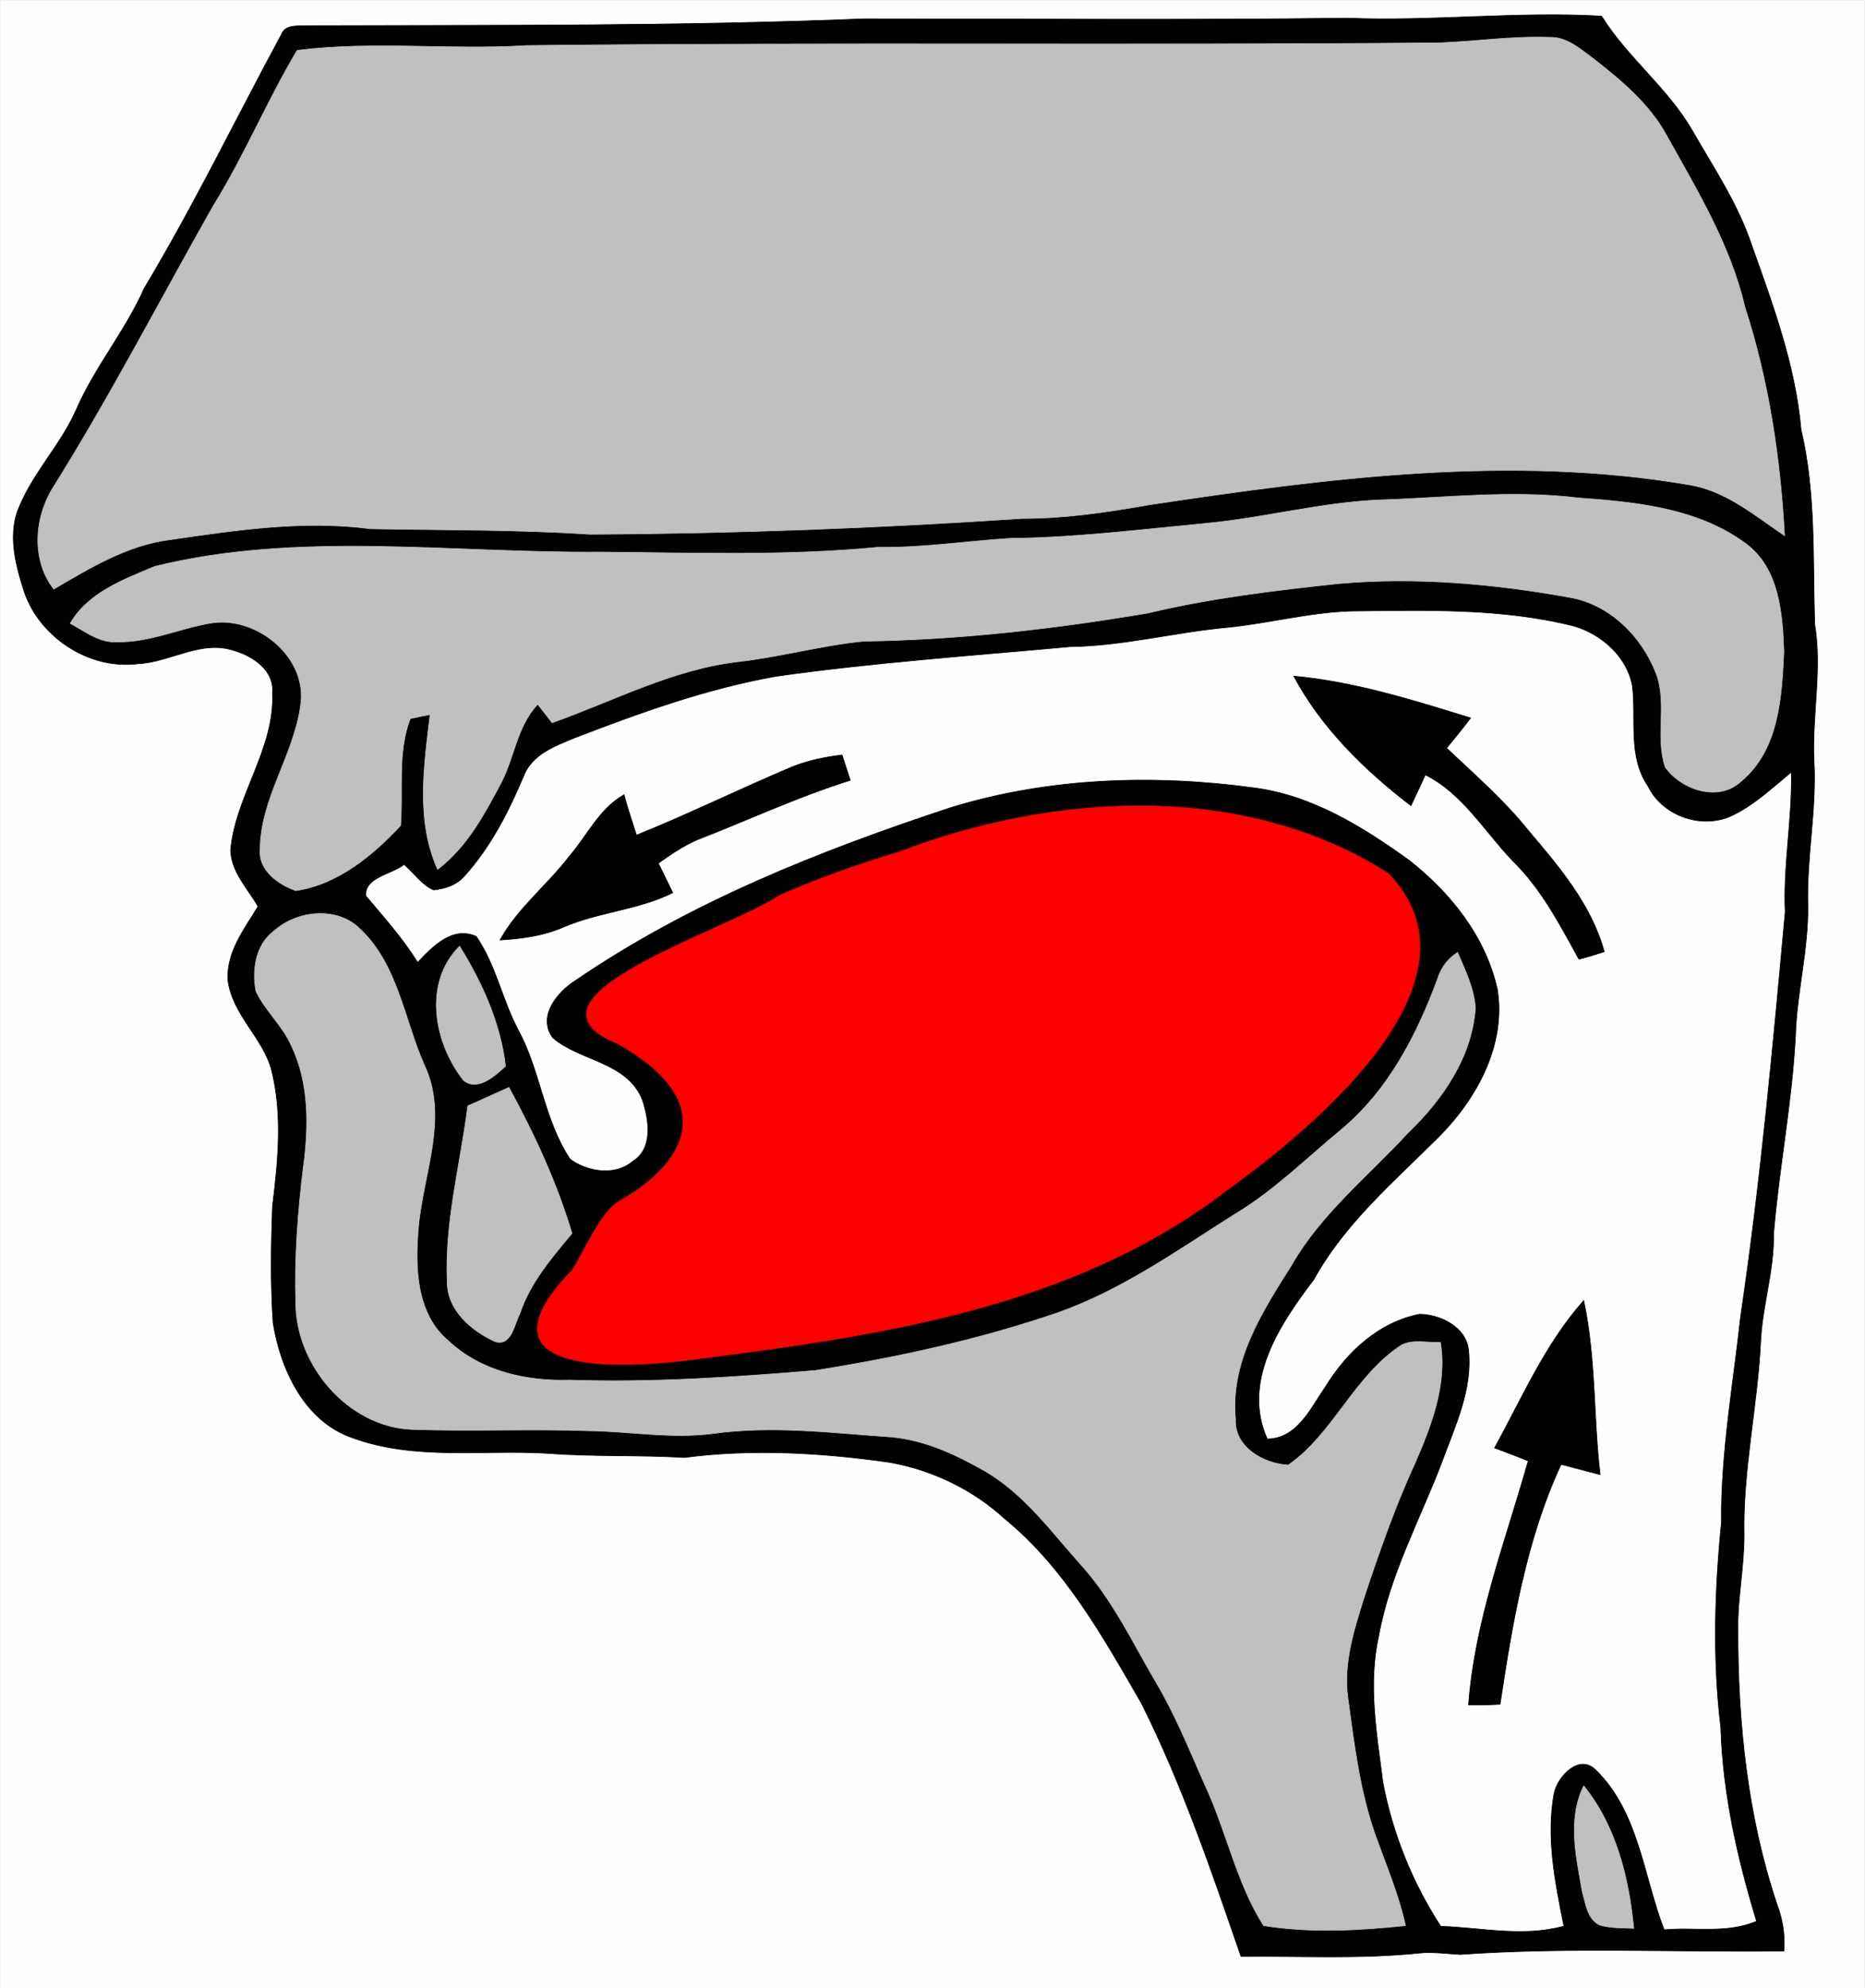
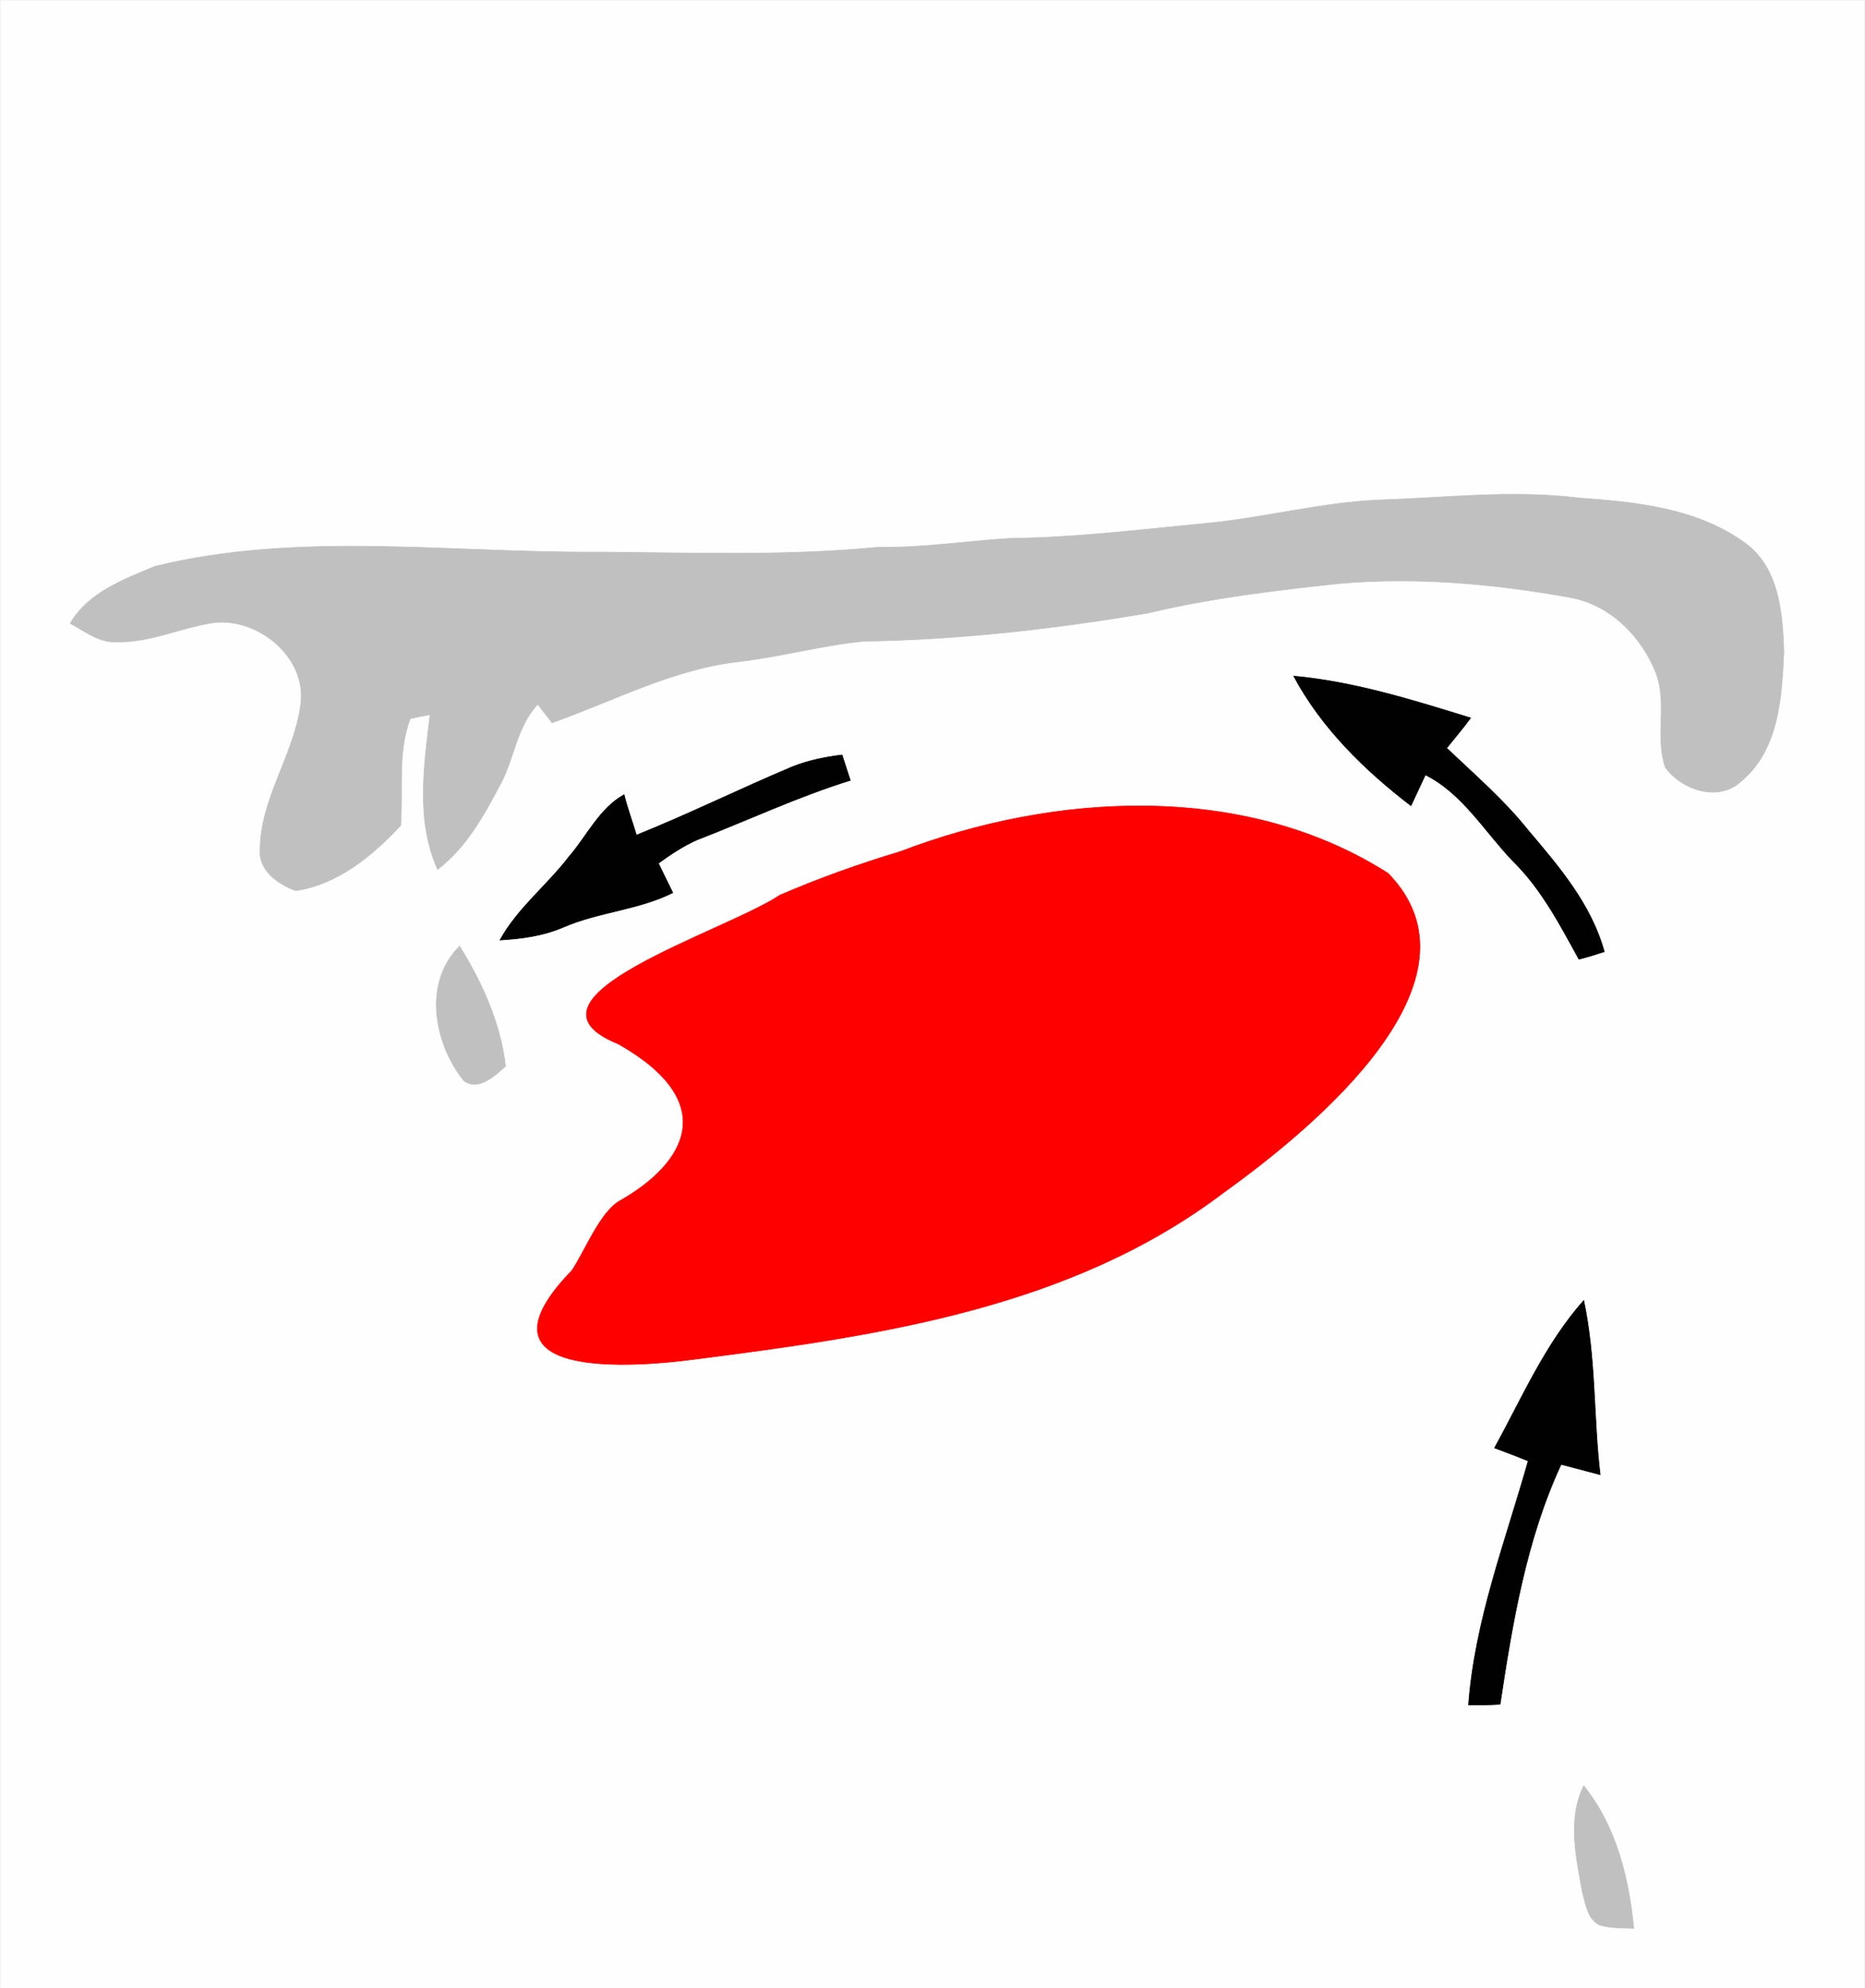
<svg xmlns="http://www.w3.org/2000/svg" version="1.0" width="683.475" height="728.689" id="svg4955">
  <rect width="100%" height="100%" fill="#333333" stroke="none" />
  <defs id="defs4957" />
  <g transform="translate(-61.12,-141.625)" id="layer1">
    <g transform="matrix(2.512,0,0,2.512,61.237,141.742)" id="g5001">
      <path d="M 0,0 L 272,0 L 272,290 L 0,290 L 0,0 z" id="path4967" style="opacity:1;fill:#fefefe;stroke:#fefefe;stroke-width:0.094" />
-       <path d="M 196.5,2.6 C 208.8,3.1 221.2,1.6 233.6,2.3 C 237.4,8.4 243.3,12.8 246.9,19.1 C 250,24.5 253.5,29.7 255.5,35.7 C 258.6,44.4 261.9,53.3 262.7,62.6 C 264.9,71.9 264.4,81.5 264.7,91 C 265.8,97.6 264.3,104.3 264.6,111 C 265,118.1 263.5,125 263.7,132.1 C 263.8,138.4 262.1,144.7 261.9,151 C 261.4,160.8 259.5,170.3 258.7,180 C 258.8,185.4 257,190.6 256.8,196 C 256.3,205.4 254.2,214.6 254.4,224 C 254.4,228.7 253.4,233.3 253.5,238 C 253.5,251.4 254.9,265 259.2,277.8 C 260,279.9 260.4,282.2 260.2,284.6 C 244.5,284.8 228.7,284 213,285.1 C 211,285 209,284.7 207,284.9 C 198.4,285.8 189.7,285.3 181,285.4 C 176.7,272.9 172.4,260.3 166.5,248.5 C 160.9,238.8 155.3,228.7 146.5,221.5 C 141.8,217.2 135.9,214.4 129.7,213.3 C 119.8,211.9 109.8,211.3 99.8,212.6 C 93.2,212.2 86.6,212.5 80,212 C 70.5,211.4 60.5,213.1 51.3,209.7 C 44.4,207.3 40.9,199.8 39.8,193 C 39.4,187.4 39.5,181.7 39.7,176 C 40.5,169.5 41.2,162.7 39.6,156.2 C 38.4,151.4 33.8,148 33.2,142.9 C 33,138.8 35.6,135.5 37.6,132.2 C 36.1,129.6 33.7,127.2 33.6,124 C 34.3,116 40.1,109.2 39.7,101 C 40,97.8 36.9,95.7 34.2,94.9 C 29.3,93.2 24.8,96.6 20,96.8 C 12.7,97.7 5.3,92.6 3.3,85.7 C 2.1,81.9 1.1,77.6 2.8,73.8 C 4.9,68.8 8.8,64.8 11,59.9 C 13.7,53.6 18.2,48.3 21,42 C 28.2,30 34.3,17.4 41,5 C 41.6,3.4 43.6,3.8 45,3.7 C 72,3.6 99,3.8 126,2.7 C 149.5,2.7 173,2.9 196.5,2.6 z" id="path4969" style="opacity:1;fill:#010101;stroke:#010101;stroke-width:0.094" />
-       <path d="M 210,6.2 C 215.3,6 220.6,5.2 226,5.4 C 228.5,5.3 230.5,7.1 232.4,8.5 C 236.5,11.7 240.7,15.2 243.2,19.9 C 247.6,27.8 252.4,35.7 254.5,44.7 C 258,55.5 259.7,66.8 260.3,78.1 C 256,75.2 251.8,71.6 246.5,70.7 C 220.3,66.2 193.6,69.7 167.6,73.6 C 161.4,74.7 155.3,75.6 149,75.6 C 128,77 107,77.8 86,77.9 C 75.3,77.2 64.6,77.3 54,77.1 C 44.2,75.8 34.4,77.3 24.7,78.7 C 18.5,79.5 13.1,82.8 7.8,85.9 C 4.6,81.8 4.9,75.8 7.5,71.4 C 15.9,58 23.2,43.9 31,30.1 C 35.6,22.7 38.9,14.7 43.3,7.3 C 54.4,5.9 65.6,7.3 76.8,6.6 C 121.2,6.1 165.6,6.6 210,6.2 z" id="path4971" style="opacity:1;fill:#c0c0c0;stroke:#c0c0c0;stroke-width:0.094" />
      <path d="M 201,72.9 C 210.7,72.6 220.5,71.4 230.2,72.6 C 238.7,73.2 247.7,74.1 254.7,79.3 C 259.5,82.9 260,89.4 260.2,95 C 259.9,101.6 259.5,109.4 253.9,114 C 250.6,117 245.3,115.2 242.9,111.9 C 241.4,107.5 243.2,102.7 241.6,98.3 C 239.5,92.8 234.8,88.1 228.9,87.1 C 217.8,85.1 206.4,84.1 195.2,85.1 C 185.9,86.1 176.6,87.2 167.4,89.4 C 153.8,91.7 139.9,93.3 126,93.5 C 119.8,94.1 113.8,95.8 107.6,96.5 C 98.1,97.6 89.5,102.2 80.5,105.4 C 79.8,104.5 79.1,103.6 78.4,102.7 C 75.4,105.9 75,110.4 73.1,114.1 C 70.6,118.8 68.1,123.5 63.8,126.8 C 60.6,119.7 61.8,111.7 62.7,104.2 C 61.7,104.4 60.7,104.6 59.8,104.8 C 57.9,109.8 58.8,115.2 58.4,120.4 C 54.3,124.8 49.2,129 43.1,129.9 C 40.6,129 37.7,127 37.9,124 C 37.9,116.5 42.8,110.2 43.8,102.9 C 44.9,96 37.7,90 31.1,90.8 C 26.4,91.5 21.9,93.7 17.1,93.6 C 14.5,93.8 12.4,92.1 10.2,90.9 C 12.8,86.4 18,84.5 22.5,82.6 C 43.519,77.402 65.838,80.679 87.5,80.5 C 101,80.6 114.5,81.1 128,79.8 C 134.5,79.9 140.9,78.9 147.3,78.5 C 156.9,78.4 166.5,77.2 176,76.3 C 184.4,75.5 192.5,73.3 201,72.9 z" id="path4973" style="opacity:1;fill:#c0c0c0;stroke:#c0c0c0;stroke-width:0.094" />
-       <path d="M 178.9,91.6 C 185,91 190.9,89.4 197,89.2 C 207.8,89.1 218.9,88.7 229.6,91.4 C 233.6,92.6 237.2,95.8 238,100 C 238.6,104.9 237.3,110.3 240.3,114.7 C 242.4,119 247.9,121 252.3,119.2 C 255.7,117.7 258.4,115.1 261.2,112.8 C 261.3,119.6 260,126.3 260.3,133 C 258.5,152.7 256.7,172.4 253.8,192 C 252.7,202 250.9,212 251,222 C 250,232 249.7,242 250.9,252 C 251.2,261.6 253.3,271 256.1,280.2 C 251.8,282 247.2,281 242.8,281.4 C 239.8,273.6 239.1,264.2 232.8,258.1 C 230.4,255.7 227.2,258.9 226.6,261.5 C 225.4,267.9 226.7,274.5 228,280.9 C 222.1,282.5 216.1,281.1 210.2,280.9 C 206.1,274.6 203.2,267.4 201.8,260 C 200.9,252.9 199.6,245.6 201.2,238.6 C 202.8,229.7 207.2,221.7 210.4,213.3 C 212.3,208.1 214.9,202.7 214.3,197 C 214,193.5 210.1,191.6 207,191.6 C 201,192.8 196.3,197.2 193.2,202.3 C 191.1,205.3 189.2,209.7 184.9,209.8 C 181.2,201.5 186.8,193.1 191.7,186.7 C 196.2,178.5 203.4,172.4 209.9,165.9 C 215.5,160.3 219.8,152.4 218.5,144.3 C 216.8,136.6 211.7,130.2 205.6,125.4 C 198.8,120.5 191.4,115.9 182.9,114.8 C 168.2,112.8 152.9,113.3 138.6,117.7 C 119.5,124 100.6,131.5 83.9,142.9 C 81.2,144.6 78.2,148.2 80.5,151.4 C 84.5,154.9 91.4,154.9 93.6,160.5 C 94.5,163.3 95.2,167.5 92.2,169.3 C 89.7,171.5 85.6,170.8 83.2,169 C 79.4,163.3 78.9,156.2 75.7,150.3 C 73.3,145.8 72.4,140.7 69.5,136.5 C 66,134.9 63.1,137.9 60.9,140.2 C 58.7,136.7 56,133.7 53.4,130.6 C 53.3,128 57.1,127.6 58.9,126.2 C 60.3,127.4 61.4,129.1 63.2,129.9 C 64.9,129.7 66.6,129.2 67.8,127.8 C 71.6,123.6 74.2,118.5 76.4,113.3 C 77.6,110.1 80.9,108.9 83.8,107.7 C 93.4,104 103.1,100.5 113.3,98.7 C 127.5,96.7 141.8,95.7 156,94.4 C 163.8,94.3 171.3,92.3 178.9,91.6 z" id="path4975" style="opacity:1;fill:#fefefe;stroke:#fefefe;stroke-width:0.094" />
      <path d="M 188.7,98.6 C 197.5,99.4 206.1,102.1 214.5,104.7 C 213.4,106.2 212.2,107.6 211,109.1 C 215.1,113 219.4,116.7 222.9,121.1 C 227.4,126.4 232.1,131.9 234,138.8 C 232.8,139.2 231.5,139.6 230.3,139.9 C 227.5,134.8 224.8,129.6 220.6,125.5 C 216.5,121.2 213.3,115.7 207.9,113 C 207.2,114.5 206.5,116 205.8,117.5 C 199,112.3 192.7,106.1 188.7,98.6 z" id="path4977" style="opacity:1;fill:#010101;stroke:#010101;stroke-width:0.094" />
      <path d="M 115.6,111.8 C 117.9,110.9 120.3,110.4 122.8,110.1 C 123.2,111.3 123.6,112.6 124,113.8 C 116.3,116.2 109.1,119.6 101.6,122.5 C 99.6,123.4 97.8,124.6 96,125.9 C 96.7,127.3 97.4,128.8 98.1,130.2 C 93.1,132.7 87.3,133 82.2,135.2 C 79.2,136.5 76.1,136.9 72.9,137.1 C 75.5,132.4 79.8,129.1 83,124.9 C 85.6,121.9 87.4,117.9 91,115.9 C 91.5,117.9 92.2,119.8 92.8,121.8 C 100.5,118.7 108,115 115.6,111.8 z" id="path4979" style="opacity:1;fill:#010101;stroke:#010101;stroke-width:0.094" />
      <path d="M 131.3,124.2 C 153.673,115.643 181.448,113.953 202.463,127.375 C 217.571,142.893 192.053,164.175 178.477,173.93 C 156.384,190.688 128.658,194.77 101.696,198.208 C 89.301,199.883 68.817,200.376 83.389,185.319 C 85.182,182.722 87.441,176.825 90.388,175.151 C 100.118,169.623 105.112,160.739 90.17,152.261 C 73.64,145.583 105.78,135.892 113.725,130.562 C 119.448,128.09 125.329,125.991 131.3,124.2 z" id="path4981" style="opacity:1;fill:#fe0000;stroke:#fe0000;stroke-width:0.094" />
-       <path d="M 39.9,135.8 C 43.2,132.8 49.1,132.1 52.5,135.5 C 58,140.7 58.9,148.6 61.8,155.2 C 65.5,162.9 61.7,171.1 61,179 C 60.5,184.7 60.6,191.6 65.4,195.6 C 70.1,200 76.7,201.5 83,201.3 C 95,201.7 107,200.9 118.9,199.9 C 130.9,198 142.8,195.4 154.2,191.5 C 163.6,188.2 171.7,182.4 180.1,177.1 C 185.8,173.7 190.6,168.9 195.7,164.7 C 202.5,159 206.7,150.9 209.7,142.7 C 210.2,141.1 211.2,139.8 212.6,138.9 C 213.7,141.5 215,144.1 215.2,147 C 214.7,154.2 210.4,160.4 205.3,165.3 C 199.5,171.6 192.7,177 188.4,184.5 C 184.1,191.3 179.4,198.6 180.2,207 C 180,211.1 184.3,213.5 187.9,213.7 C 194.5,209.1 197.5,200.7 204.4,196.2 C 206.1,195.3 208.2,195.9 210.1,195.8 C 211.1,201.9 208.8,207.9 206.4,213.4 C 203.5,219.7 201.2,226.3 199,232.9 C 197.5,237.7 195.9,242.6 196.6,247.7 C 197.5,254.3 198.3,261 200.5,267.4 C 202.1,271.9 204,276.3 205,280.9 C 198.2,281.6 191.2,282 184.3,280.9 C 180.3,274.6 178.9,267.1 175.7,260.3 C 173.5,255.3 171.4,250.1 168.6,245.4 C 165.2,239.6 162.3,233.4 157.7,228.3 C 153.3,223.4 149.3,217.8 143.5,214.5 C 139.3,212.1 134.7,210 129.9,209.6 C 121.3,209 112.6,207.9 104,209.1 C 98,209.9 92,208.8 86,208.7 C 77.3,208.4 68.7,208.8 60,208.5 C 50.7,208.1 43.1,199.1 43.1,190 C 42.9,183.4 43.4,176.8 44.2,170.3 C 45,164.4 45.1,158.1 42.5,152.6 C 41.2,149.6 38.7,147.5 37.3,144.6 C 36.7,141.6 37.2,137.8 39.9,135.8 z" id="path4983" style="opacity:1;fill:#c0c0c0;stroke:#c0c0c0;stroke-width:0.094" />
      <path d="M 67.6,157.6 C 63.3,152.2 61.6,143.4 67,138 C 70.3,143.3 73,149.3 73.7,155.5 C 72.1,157 69.6,159.2 67.6,157.6 z" id="path4985" style="opacity:1;fill:#c0c0c0;stroke:#c0c0c0;stroke-width:0.094" />
-       <path d="M 68.2,161.3 C 70.2,160.4 72.2,159.5 74.2,158.6 C 77.9,165.4 81.2,172.5 83.4,179.9 C 80.4,183.5 77.3,187.1 75.8,191.6 C 75,193.1 74.6,196.4 72.2,195.7 C 68.7,194.1 65.2,191.1 65.2,187 C 64.8,178.3 67.1,169.9 68.2,161.3 z" id="path4987" style="opacity:1;fill:#c0c0c0;stroke:#c0c0c0;stroke-width:0.094" />
      <path d="M 218,211.2 C 222,203.9 225.4,196 231,189.7 C 232.8,198.1 232.4,206.7 233.4,215.1 C 231.5,214.6 229.6,214.1 227.7,213.6 C 222.6,224.6 220.6,236.7 218.8,248.6 C 217.3,248.7 215.7,248.7 214.2,248.7 C 215.1,236.4 219.6,224.8 222.9,213.1 C 221.2,212.4 219.6,211.8 218,211.2 z" id="path4989" style="opacity:1;fill:#010101;stroke:#010101;stroke-width:0.094" />
      <path d="M 231,260.5 C 235.7,266.3 237.6,273.9 238.3,281.3 C 236.6,281.2 234.9,281.3 233.3,280.8 C 231.5,279.9 231.3,277.7 230.8,276 C 229.9,270.9 228.6,265.4 231,260.5 z" id="path4991" style="opacity:1;fill:#c0c0c0;stroke:#c0c0c0;stroke-width:0.094" />
    </g>
  </g>
</svg>